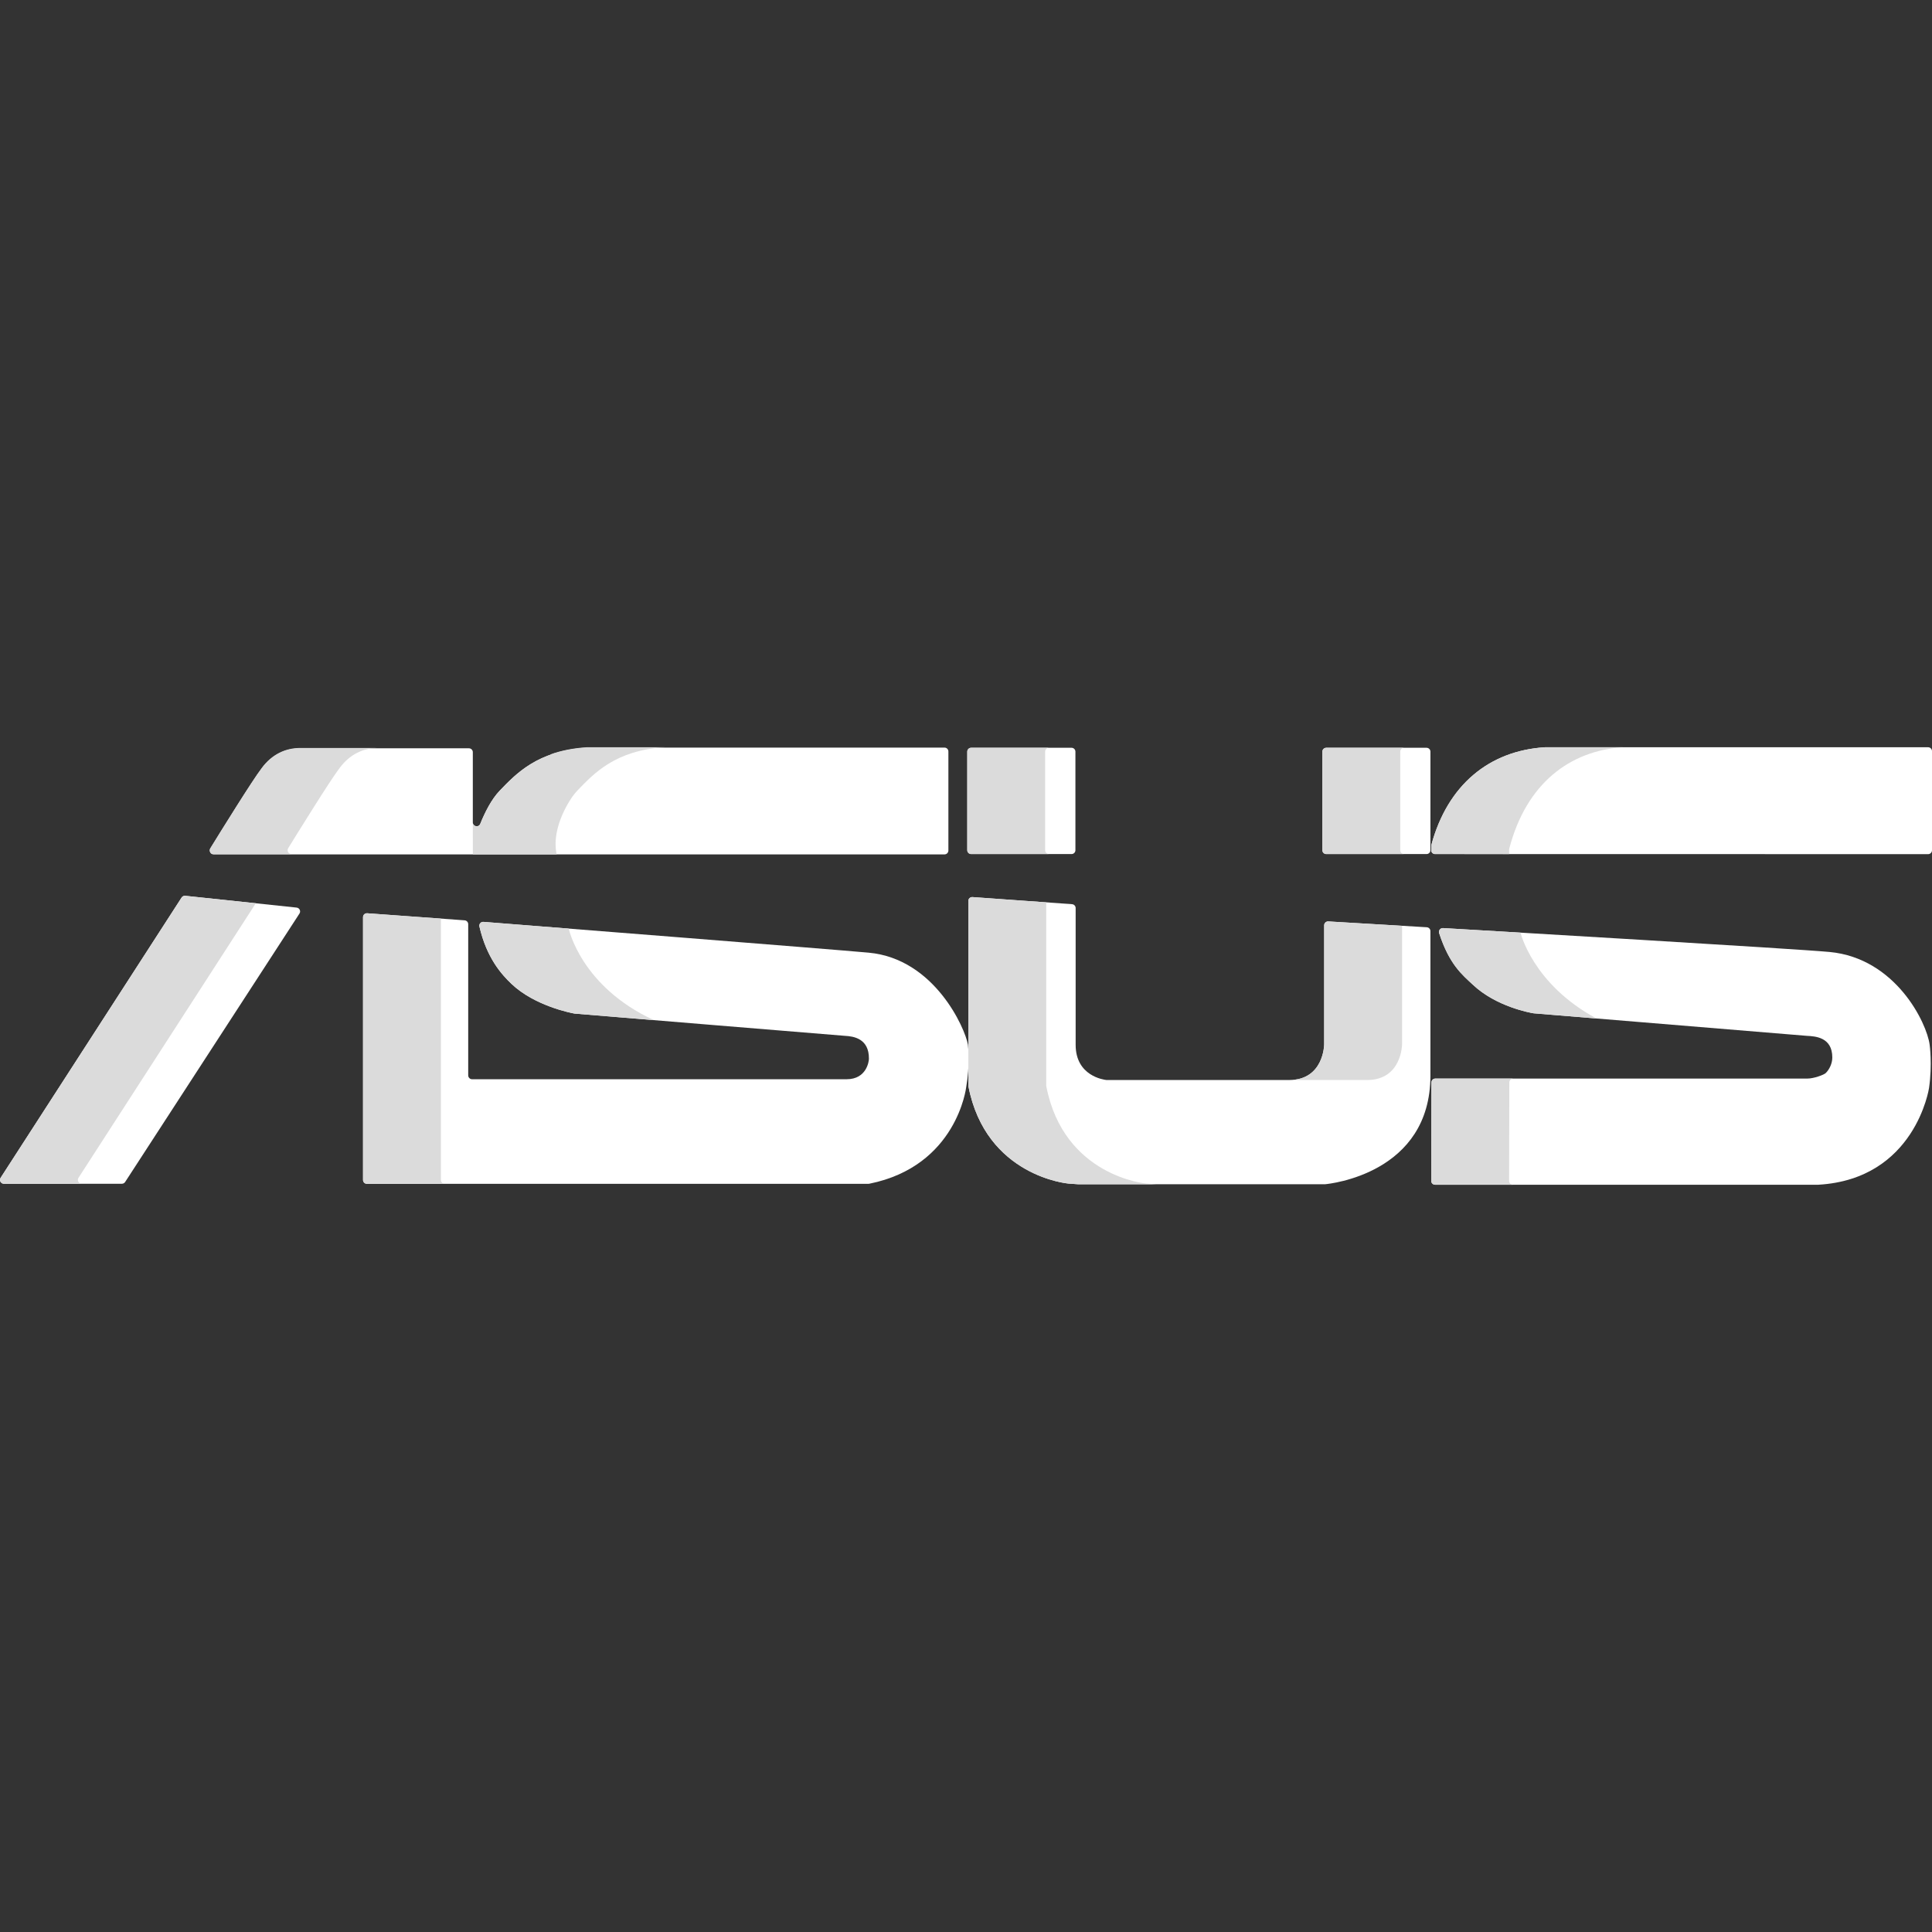
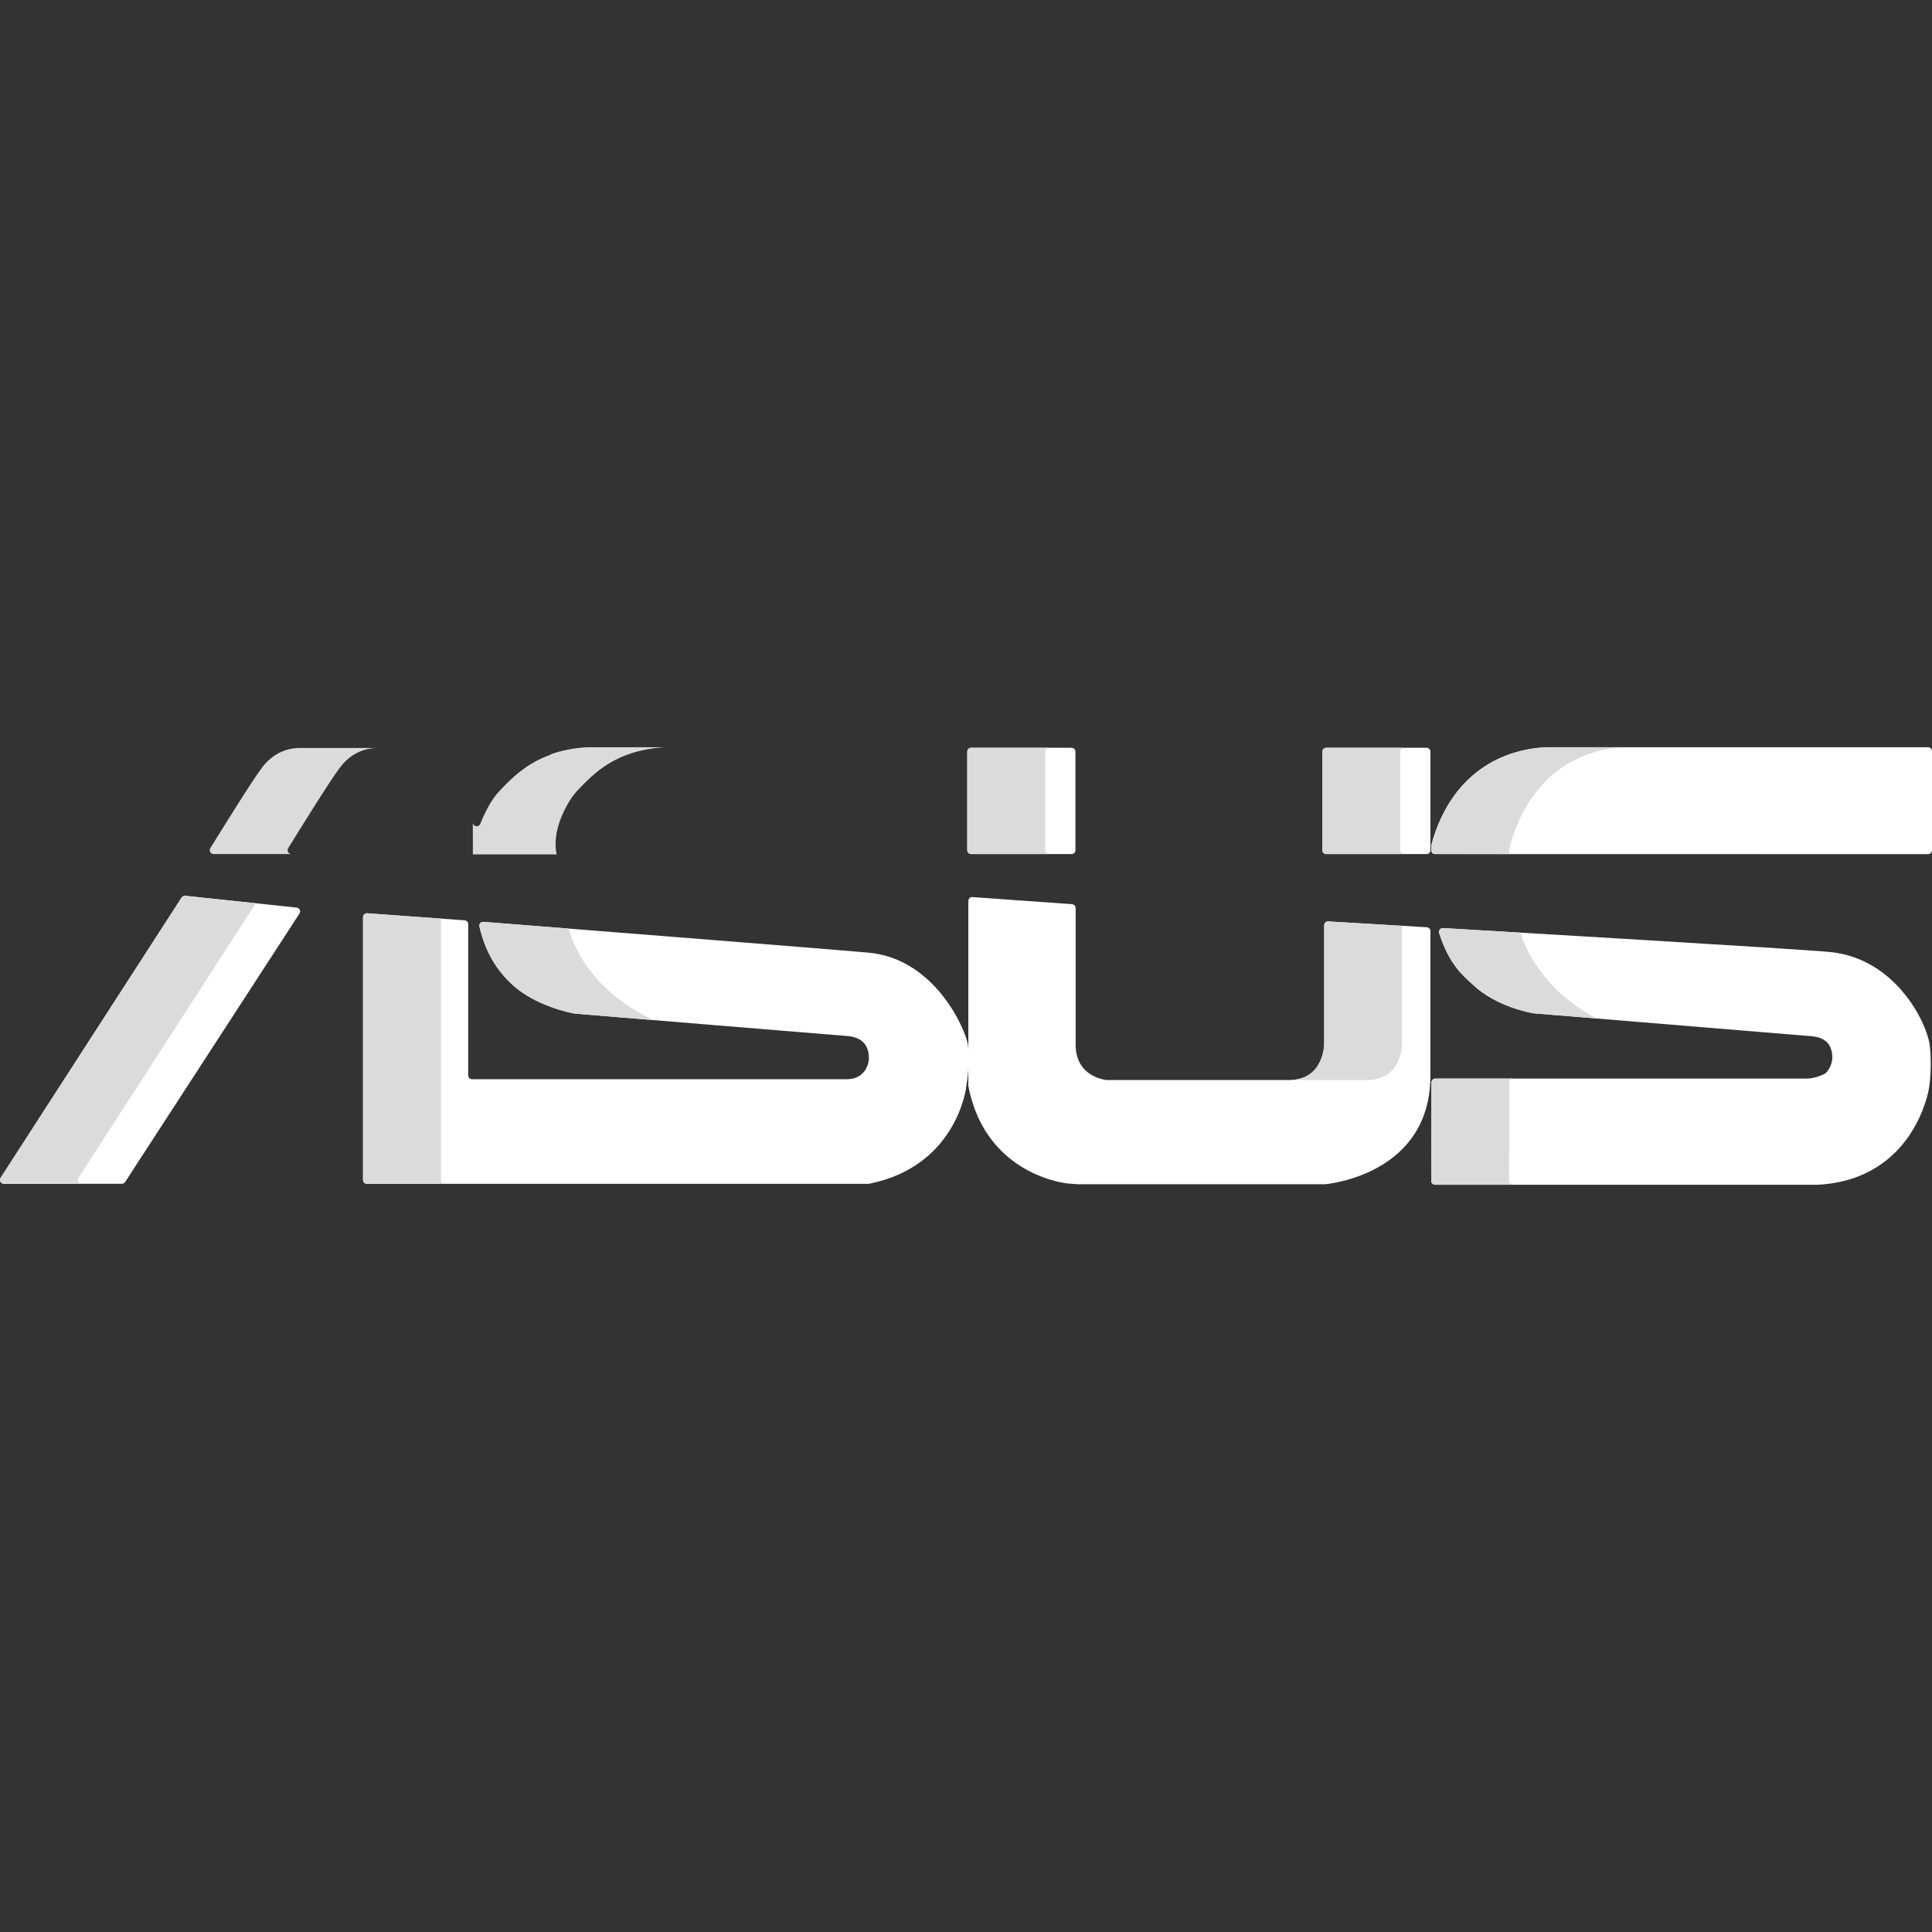
<svg xmlns="http://www.w3.org/2000/svg" version="1.1" id="Capa_1" x="0px" y="0px" viewBox="0 0 512 512" style="enable-background:new 0 0 512 512;" xml:space="preserve">
  <rect x="0" y="0" width="512" height="512" fill="#333333" stroke="none" />
  <g>
    <path style="fill: rgb(255, 255, 255);" d="M48.129,237.862L0.166,312.124c-0.441,0.682,0.049,1.582,0.861,1.582h31.276 c0.347,0,0.671-0.176,0.86-0.467L79.364,242.1c0.417-0.642,0.009-1.498-0.752-1.578l-29.515-3.123 C48.713,237.358,48.338,237.537,48.129,237.862z" fill="#0964AF" />
-     <path style="fill: rgb(255, 255, 255);" d="M56.611,226.427c-0.803,0-1.294-0.88-0.873-1.564c2.849-4.619,11.188-18.071,13.567-21.16 c2.76-3.783,6.419-5.396,10.263-5.396h44.707c0.566,0,1.025,0.459,1.025,1.025v18.609c0,1.123,1.549,1.436,1.969,0.394 c1.214-3.012,2.963-6.528,5.178-8.816c4.27-4.432,9.968-10.572,22.978-11.394c0.027-0.002,0.054-0.003,0.081-0.003h94.802 c0.566,0,1.025,0.459,1.025,1.025V225.4c0,0.566-0.459,1.025-1.025,1.025H56.611V226.427z" fill="#0964AF" />
    <path style="fill: rgb(255, 255, 255);" d="M512,225.332v-26.276c0-0.566-0.459-1.025-1.025-1.025H409.467c-0.027,0-0.054,0.001-0.081,0.003 c-14.69,0.931-25.75,9.932-30.065,25.893c-0.023,0.087-0.034,0.172-0.034,0.262v1.122c0,0.566,0.459,1.025,1.025,1.025 l130.662,0.022C511.541,226.357,512,225.898,512,225.332z" fill="#0964AF" />
    <path style="fill: rgb(255, 255, 255);" d="M283.973,226.335h-26.612c-0.566,0-1.025-0.459-1.025-1.025v-26.117 c0-0.566,0.459-1.025,1.025-1.025h26.612c0.566,0,1.025,0.459,1.025,1.025v26.117C284.999,225.876,284.54,226.335,283.973,226.335z " fill="#0964AF" />
    <path style="fill: rgb(255, 255, 255);" d="M378.054,226.335h-26.586c-0.566,0-1.025-0.459-1.025-1.025v-26.117 c0-0.566,0.459-1.025,1.025-1.025h26.586c0.566,0,1.025,0.459,1.025,1.025v26.117C379.079,225.876,378.62,226.335,378.054,226.335z " fill="#0964AF" />
    <path style="fill: rgb(255, 255, 255);" d="M378.114,245.732l-26.106-1.544c-0.589-0.035-1.086,0.433-1.086,1.024v31.591 c0,0-0.085,9.413-9.281,9.413h-48.336c-0.038,0-0.07-0.001-0.108-0.005c-0.717-0.077-8.138-1.076-8.138-9.321v-36.247 c0-0.538-0.416-0.984-0.952-1.023l-26.39-1.886c-0.594-0.042-1.098,0.428-1.098,1.023v48.904c0,0.071,0.007,0.143,0.02,0.213 c4.639,23.941,26.509,25.785,26.509,25.785s2.109,0.141,2.565,0.18c0.028,0.002,0.049,0.003,0.077,0.003h65.27 c0.033,0,0.061-0.001,0.093-0.004c1.28-0.117,27.924-2.862,27.924-28.791v-38.291C379.079,246.213,378.656,245.764,378.114,245.732 z" fill="#0964AF" />
    <path style="fill: rgb(255, 255, 255);" d="M97.232,313.723h132.921c0.073,0,0.148-0.007,0.219-0.022c23.247-4.678,25.679-25.589,25.679-25.589 c1.038-5.895,0.521-10.724,0.462-11.229c-0.003-0.028-0.006-0.051-0.011-0.079c-0.741-4.268-8.817-22.727-26.29-24.336 c-9.702-0.893-90.571-7.258-102.084-8.163c-0.683-0.054-1.23,0.569-1.076,1.237c1.927,8.335,5.842,12.665,8.488,15.196 c6.205,5.895,15.937,7.731,16.687,7.865c0.031,0.005,0.05,0.008,0.081,0.011c3.024,0.278,71.633,5.896,71.633,5.896 c2.204,0.115,6.382,0.667,6.332,6.076c0,0.653-0.603,5.423-5.914,5.423h-99.255c-0.566,0-1.025-0.459-1.025-1.025v-40.065 c0-0.538-0.415-0.984-0.951-1.023l-25.822-1.871c-0.594-0.043-1.099,0.427-1.099,1.023V312.7 C96.207,313.264,96.666,313.723,97.232,313.723z" fill="#0964AF" />
    <path style="fill: rgb(255, 255, 255);" d="M379.347,286.858c0.001-0.565,0.46-1.023,1.025-1.023h98.565c1.802,0,4.436-1.019,4.883-1.448 c0.983-0.944,1.76-2.568,1.76-4.132c0-5.397-4.496-5.631-6.752-5.746c0,0-69.41-5.732-72.373-5.97 c-0.029-0.002-0.047-0.005-0.076-0.01c-0.713-0.116-9.908-1.714-16.125-7.635c-2.661-2.5-6.144-5.217-8.86-13.592 c-0.223-0.689,0.309-1.394,1.032-1.352c11.954,0.699,92.825,5.443,102.44,6.333c17.547,1.662,25.765,18.84,26.505,24.556 c0,0,0.753,5.166-0.159,11.509c0,0-3.631,24.125-29.324,25.619c-0.026,0.001-0.053,0.002-0.079,0.002H380.315 c-0.567,0-1.027-0.46-1.025-1.028L379.347,286.858z" fill="#0964AF" />
  </g>
  <g>
    <path style="fill: rgb(219, 219, 219);" d="M20.805,312.124l46.985-72.748l-18.692-1.978c-0.385-0.041-0.759,0.139-0.969,0.463L0.166,312.124 c-0.441,0.682,0.049,1.581,0.861,1.581h20.639C20.854,313.706,20.364,312.807,20.805,312.124z" fill="#004F9C" />
    <path style="fill: rgb(219, 219, 219);" d="M399.927,225.196c0-0.093,0.01-0.182,0.034-0.272c4.527-17.392,16.141-25.974,30.065-26.891 c0.027-0.002,0.054-0.003,0.081-0.003h-20.639c-0.027,0-0.054,0.001-0.081,0.003c-14.689,0.931-25.751,9.932-30.065,25.893 c-0.023,0.087-0.034,0.172-0.034,0.262v1.122c0,0.566,0.459,1.025,1.025,1.025l19.614,0.003V225.196z" fill="#004F9C" />
    <path style="fill: rgb(219, 219, 219);" d="M276.976,225.31v-26.118c0-0.566,0.459-1.025,1.025-1.025h-20.639c-0.566,0-1.025,0.459-1.025,1.025 v26.118c0,0.566,0.459,1.025,1.025,1.025h20.639C277.435,226.335,276.976,225.876,276.976,225.31z" fill="#004F9C" />
    <path style="fill: rgb(219, 219, 219);" d="M371.081,225.31v-26.118c0-0.566,0.459-1.025,1.025-1.025h-20.639c-0.566,0-1.025,0.459-1.025,1.025 v26.118c0,0.566,0.459,1.025,1.025,1.025h20.639C371.54,226.335,371.081,225.876,371.081,225.31z" fill="#004F9C" />
    <path style="fill: rgb(219, 219, 219);" d="M371.562,276.803v-31.458l-19.553-1.157c-0.589-0.035-1.086,0.434-1.086,1.024v31.591 c0,0-0.085,9.413-9.281,9.413h20.639C371.477,286.216,371.562,276.803,371.562,276.803z" fill="#004F9C" />
-     <path style="fill: rgb(219, 219, 219);" d="M303.789,313.659c0,0-21.87-1.844-26.509-25.785c-0.013-0.07-0.02-0.142-0.02-0.213v-48.53 l-19.541-1.397c-0.594-0.042-1.098,0.428-1.098,1.023v48.904c0,0.071,0.007,0.143,0.02,0.213 c4.639,23.941,26.509,25.785,26.509,25.785s2.109,0.141,2.565,0.18c0.028,0.002,0.049,0.003,0.077,0.003h20.639 c-0.028,0-0.049-0.001-0.077-0.003C305.898,313.8,303.789,313.659,303.789,313.659z" fill="#004F9C" />
    <path style="fill: rgb(219, 219, 219);" d="M116.846,312.698V243.44l-19.54-1.416c-0.594-0.043-1.099,0.427-1.099,1.023v69.652 c0,0.566,0.459,1.025,1.025,1.025h20.639C117.305,313.723,116.846,313.264,116.846,312.698z" fill="#004F9C" />
    <path style="fill: rgb(219, 219, 219);" d="M399.929,312.942l0.057-26.084c0.001-0.565,0.46-1.023,1.025-1.023h-20.639 c-0.565,0-1.024,0.458-1.025,1.023l-0.057,26.084c-0.001,0.567,0.458,1.027,1.025,1.027h20.639 C400.387,313.969,399.928,313.509,399.929,312.942z" fill="#004F9C" />
    <path style="fill: rgb(219, 219, 219);" d="M155.506,198.031c-0.027,0-0.054,0.001-0.081,0.003c-3.719,0.235-6.824,0.914-9.485,1.854v0.106 c-6.645,2.346-10.445,6.363-13.492,9.526c-2.215,2.288-3.964,5.804-5.178,8.816c-0.42,1.042-1.968,0.73-1.969-0.393l0.011,8.485 h22.209c-1.638-7.534,4.254-15.423,4.278-15.455c0.412-0.553,0.838-1.079,1.288-1.544c4.27-4.432,9.968-10.572,22.978-11.394 c0.027-0.002,0.054-0.003,0.081-0.003L155.506,198.031L155.506,198.031z" fill="#004F9C" />
    <path style="fill: rgb(219, 219, 219);" d="M69.305,203.611c-2.379,3.089-10.718,16.542-13.567,21.16c-0.422,0.683,0.07,1.564,0.873,1.564 H77.25c-0.803,0-1.294-0.881-0.873-1.564c2.849-4.619,11.188-18.071,13.566-21.16c2.76-3.783,6.419-5.396,10.263-5.396H79.569 C75.724,198.214,72.066,199.828,69.305,203.611z" fill="#004F9C" />
    <path style="fill: rgb(219, 219, 219);" d="M135.541,260.737c6.205,5.895,15.937,7.73,16.687,7.865c0.031,0.005,0.05,0.008,0.081,0.011 c1.042,0.096,9.87,0.826,20.996,1.741c-19.373-8.919-22.582-24.269-22.582-24.269l0,0c-10.867-0.858-19.401-1.53-22.595-1.78 c-0.683-0.054-1.23,0.568-1.076,1.236C128.98,253.875,132.895,258.206,135.541,260.737z" fill="#004F9C" />
    <path style="fill: rgb(219, 219, 219);" d="M390.254,260.894c6.217,5.921,15.412,7.519,16.125,7.635c0.029,0.005,0.047,0.008,0.076,0.01 c0.879,0.071,7.603,0.624,16.628,1.369c-16.914-9.101-20.132-22.75-20.132-22.75l0,0c-9.809-0.581-17.451-1.028-20.526-1.209 c-0.723-0.042-1.255,0.663-1.032,1.352C384.11,255.677,387.593,258.394,390.254,260.894z" fill="#004F9C" />
  </g>
</svg>